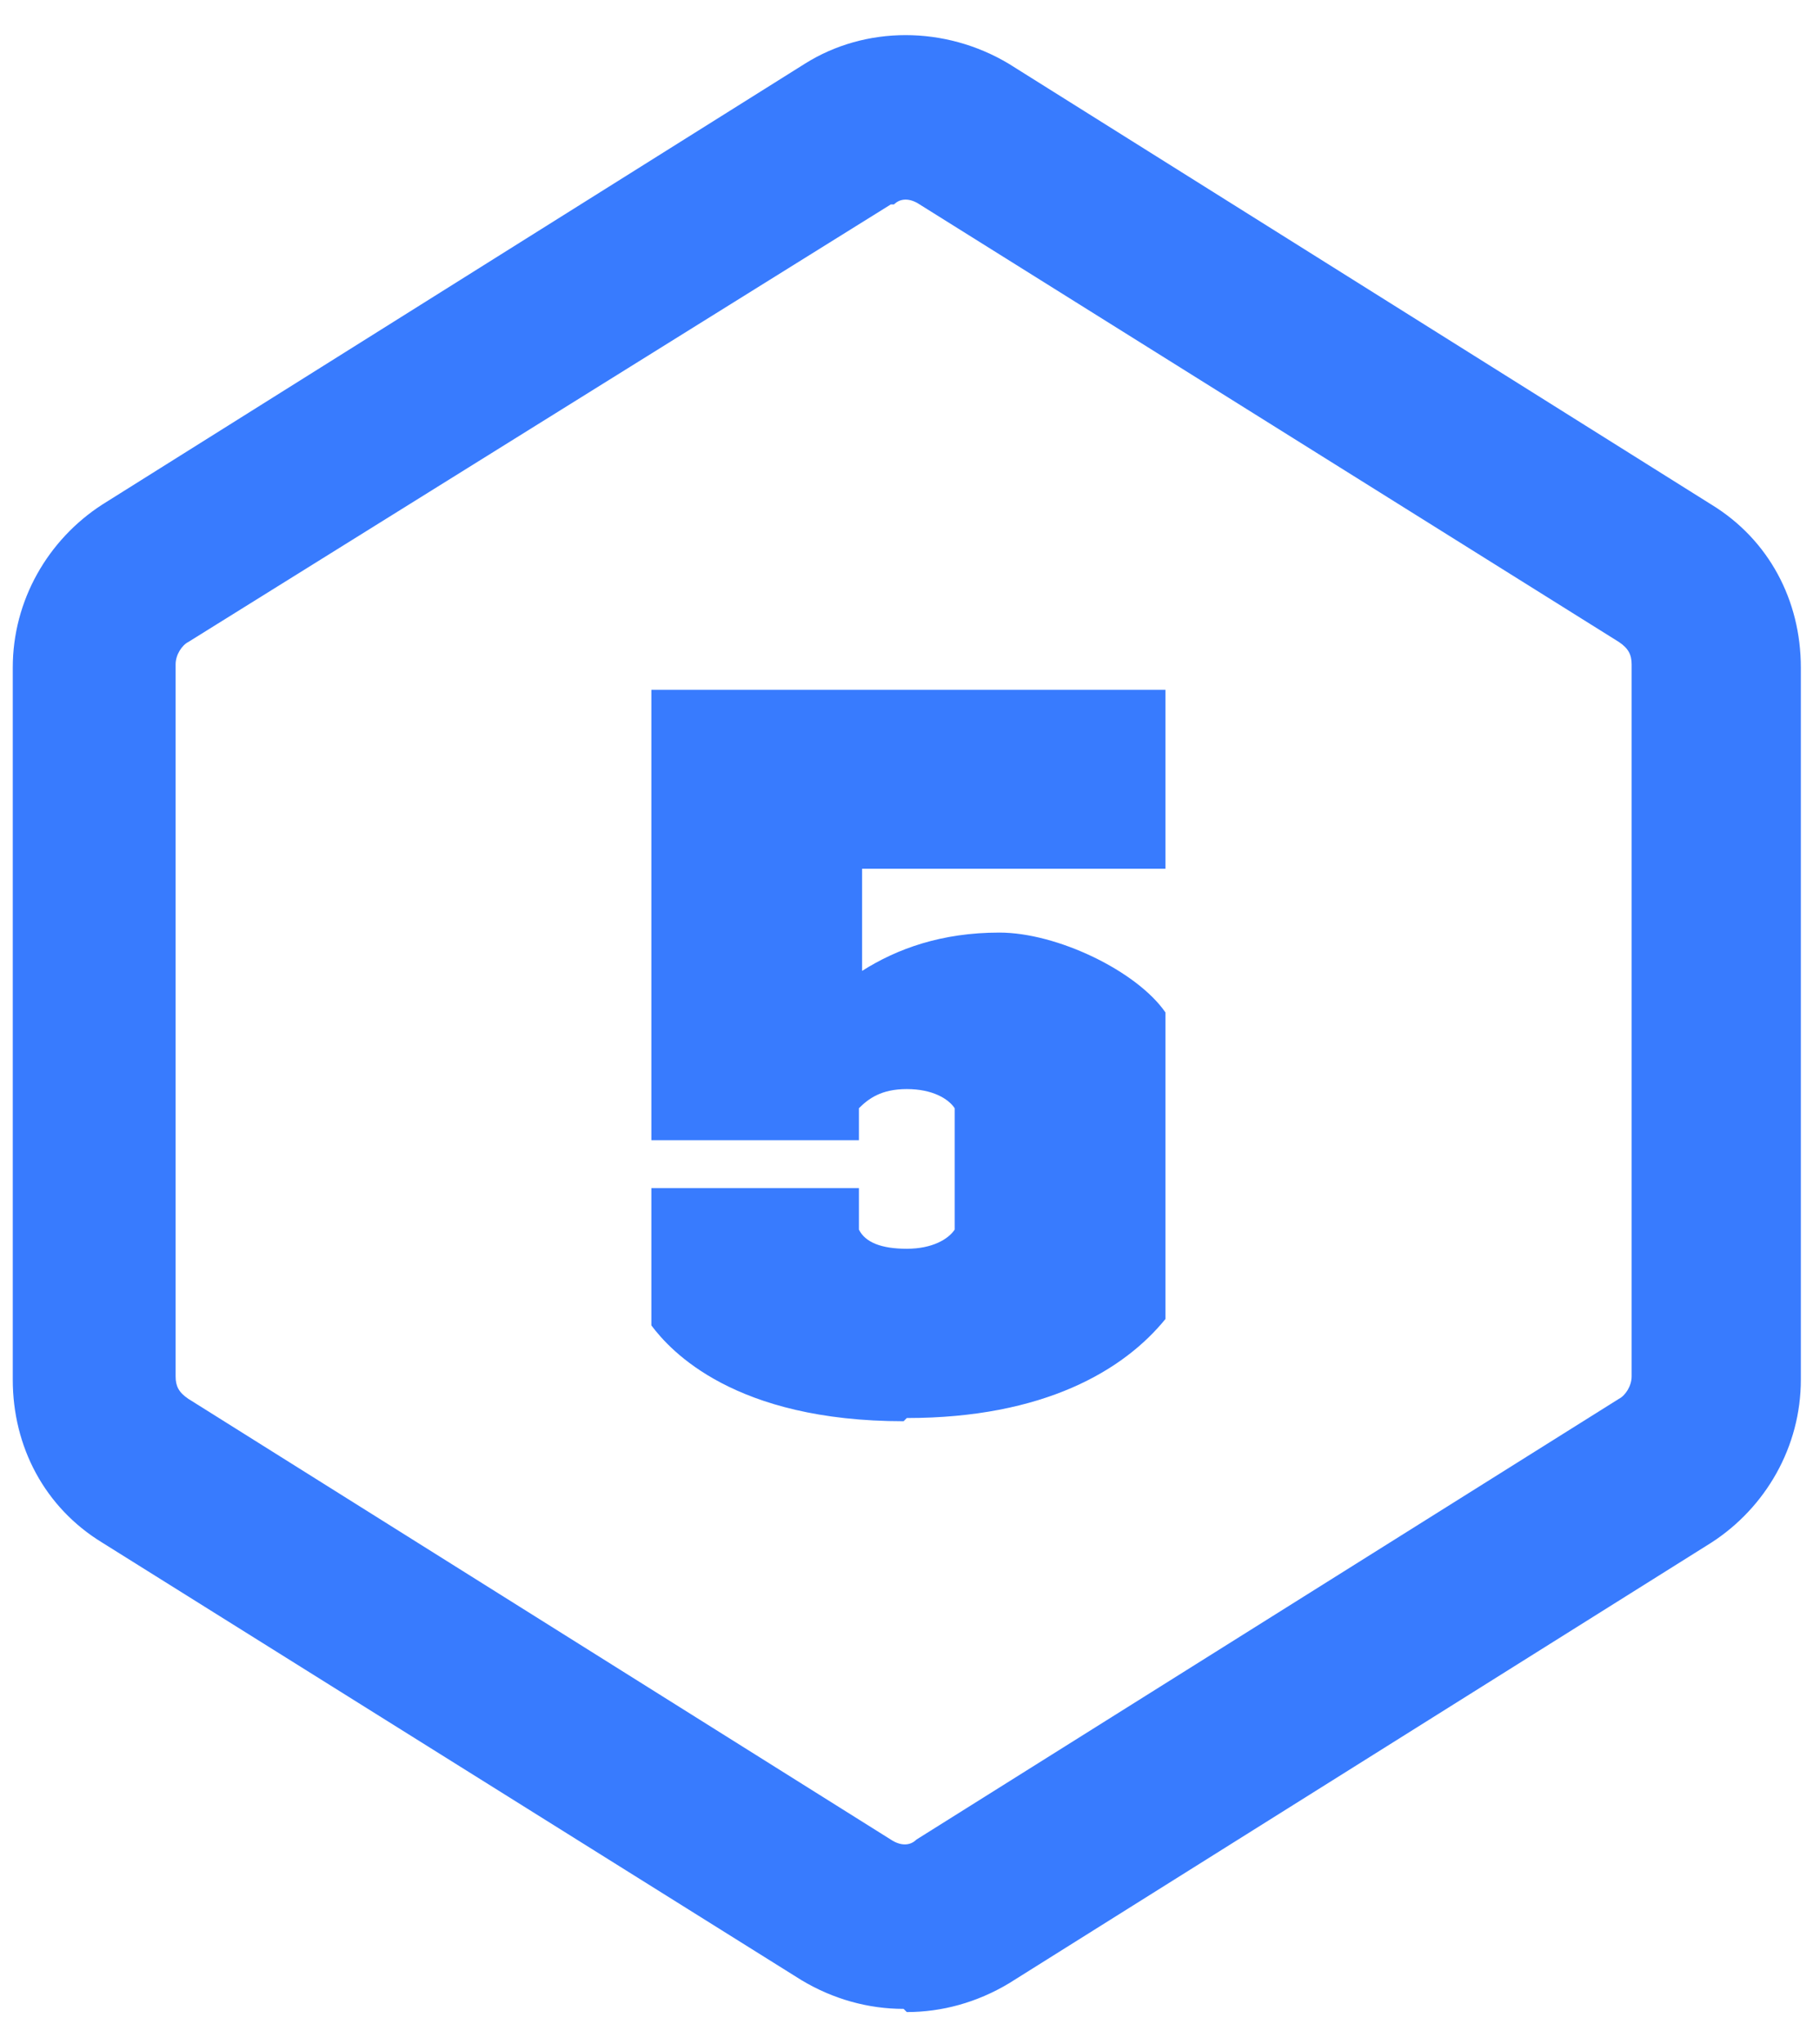
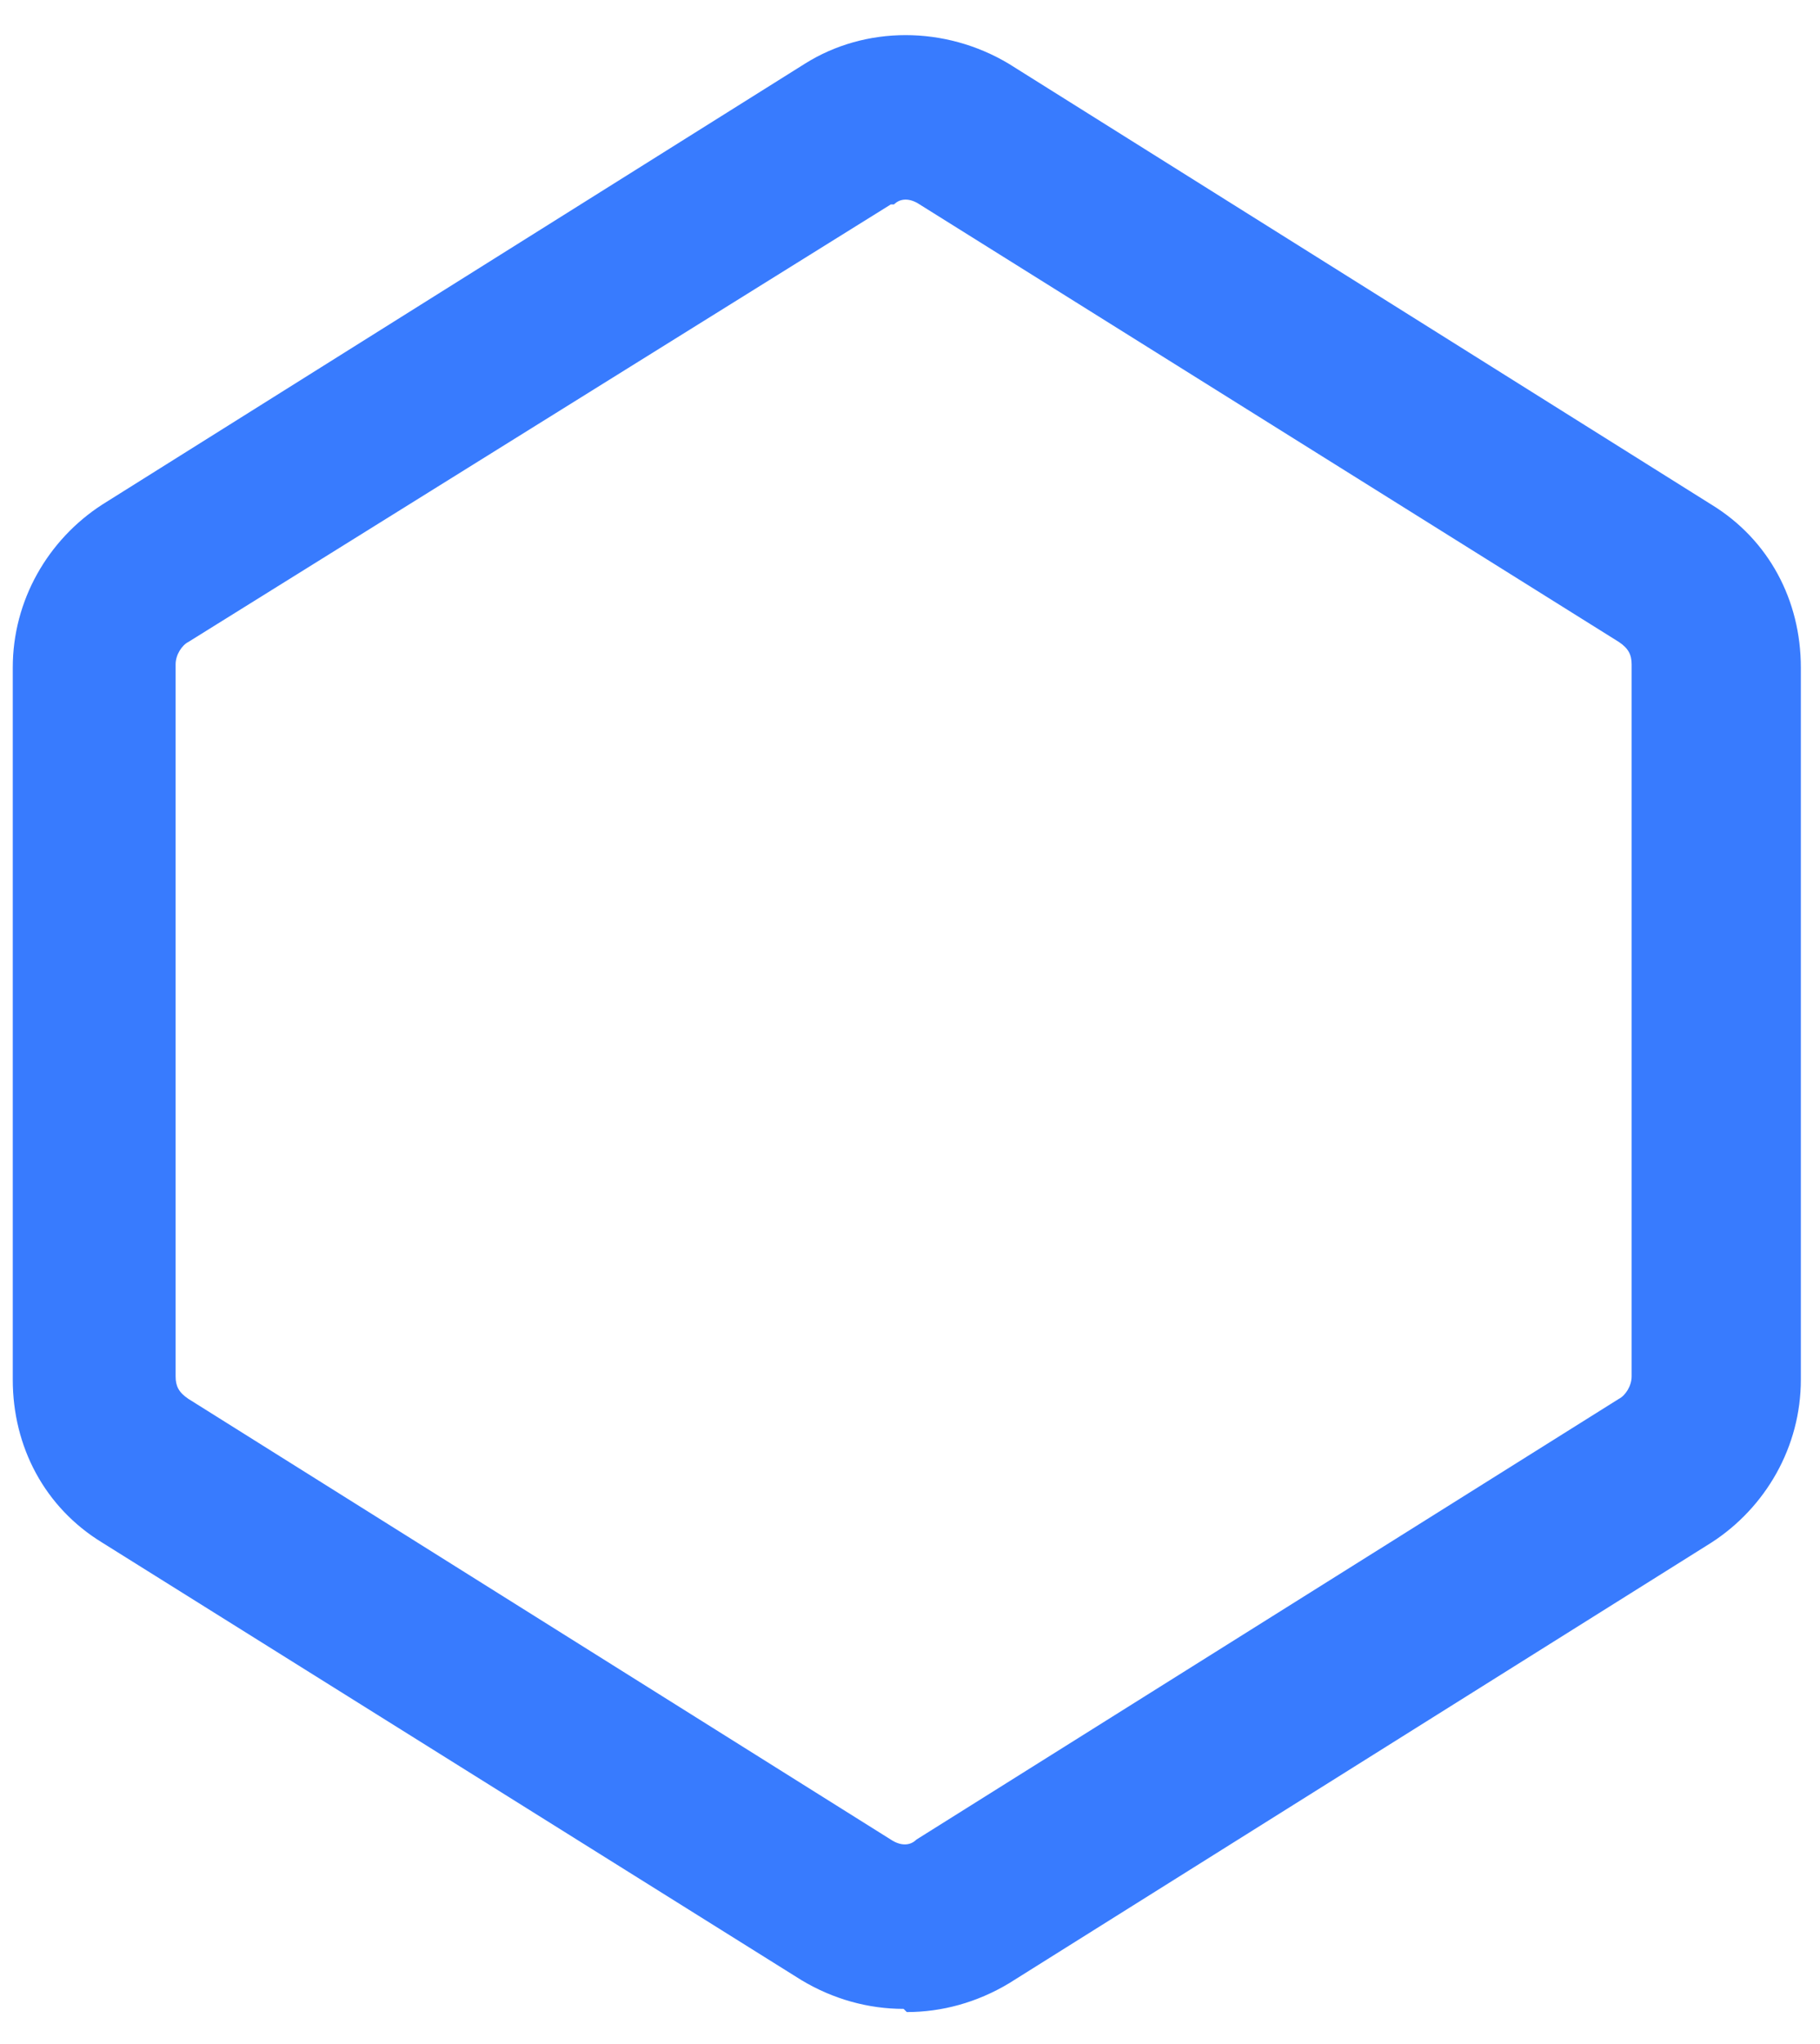
<svg xmlns="http://www.w3.org/2000/svg" id="Layer_1" version="1.1" viewBox="0 0 57 64">
  <defs>
    <style>
      .st0 {
        fill: #387bfe;
      }
    </style>
  </defs>
  <path class="st0" d="M28.3,62.9c-1.1,0-2.2-.3-3.2-.9L3.2,48.3c-1.8-1.1-2.8-3-2.8-5.1v-22.3c0-2.1,1.1-4,2.8-5.1L25.2,2c1.9-1.2,4.4-1.2,6.4,0l22,13.8c1.8,1.1,2.8,3,2.8,5.1v22.3c0,2.1-1.1,4-2.8,5.1l-22,13.8c-1,.6-2.1.9-3.2.9ZM27.9,6.4L5.9,20.1c-.2.1-.4.4-.4.7v22.3c0,.3.1.5.4.7l22,13.8c.3.2.6.2.8,0l22-13.8c.2-.1.4-.4.4-.7v-22.3c0-.3-.1-.5-.4-.7L28.8,6.4c-.3-.2-.6-.2-.8,0h0Z" />
-   <path class="st0" d="M28.3,44.5c-5.3,0-7.3-2.2-7.9-3v-4.3h6.5v1.3c.2.4.7.6,1.5.6s1.3-.3,1.5-.6v-3.8c-.2-.3-.7-.6-1.5-.6s-1.2.3-1.5.6v1h-6.5v-14.1h16.1v5.6h-9.5v3.2c1.1-.7,2.5-1.2,4.3-1.2s4.3,1.2,5.2,2.5v9.6c-1.3,1.6-3.8,3.1-8.1,3.1Z" />
</svg>